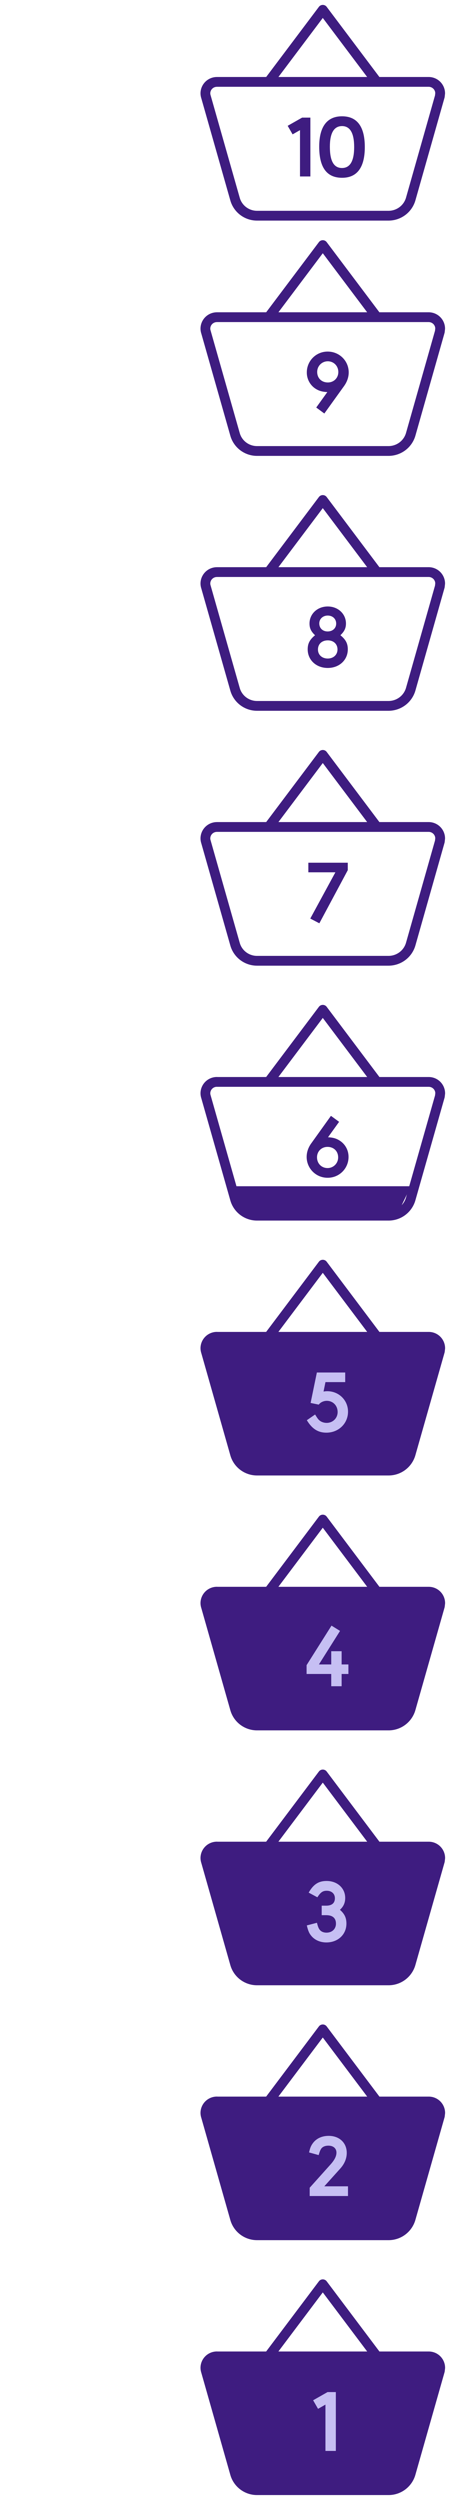
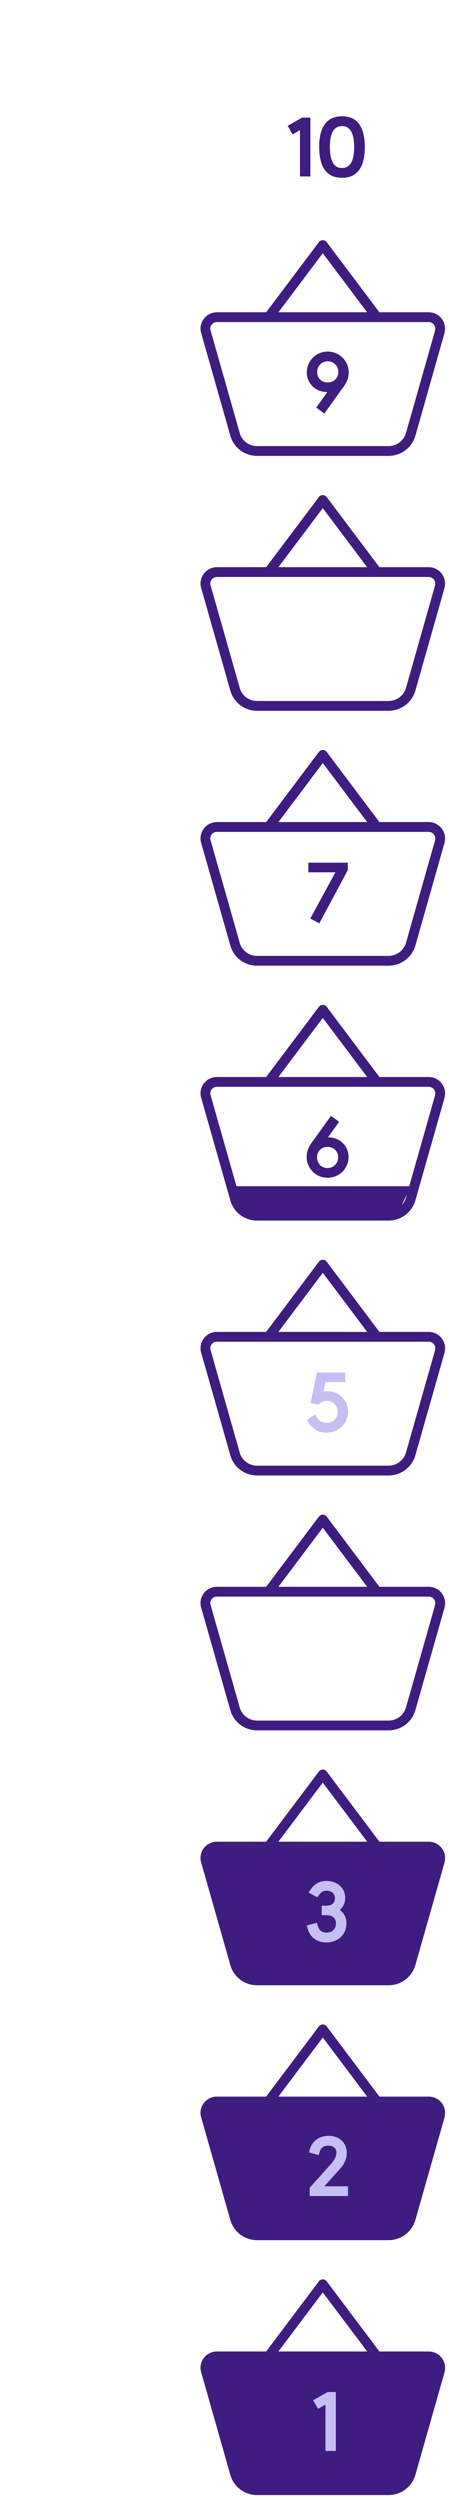
<svg xmlns="http://www.w3.org/2000/svg" width="46" height="255" viewBox="0 0 46 255" fill="none">
  <path d="M27.458 240.354L32.996 233l5.538 7.354m-16.36 0c-.31 0-.61.122-.83.34a1.17 1.17 0 0 0-.348.82c0 .108.015.215.046.317l2.983 10.475c.138.49.434.92.84 1.226.41.307.905.472 1.416.47h13.431a2.35 2.35 0 0 0 2.267-1.695l2.984-10.474.036-.315a1.17 1.17 0 0 0-1.177-1.16H22.172z" stroke="#3E1C80" stroke-linejoin="round" />
  <path d="M21.599 240.56c.22-.216.517-.338.827-.338h21.646c.31 0 .608.122.83.34.22.216.344.512.347.82l-.035.317-2.982 10.473a2.35 2.35 0 0 1-2.268 1.695h-13.43a2.34 2.34 0 0 1-1.415-.47 2.325 2.325 0 0 1-.84-1.225L21.295 241.7a1.026 1.026 0 0 1-.046-.317c.003-.31.128-.605.35-.822z" fill="#3E1C80" />
  <path d="M34.33 250h-1.062v-4.725l-.756.432-.504-.873 1.476-.837h.846V250z" fill="#C6BFF3" />
  <path d="M27.458 214.354L32.996 207l5.538 7.354m-16.36 0c-.31 0-.61.122-.83.34a1.17 1.17 0 0 0-.348.82c0 .108.015.215.046.317l2.983 10.475c.138.49.434.92.84 1.226.41.307.905.472 1.416.47h13.431a2.35 2.35 0 0 0 2.267-1.695l2.984-10.474.036-.315a1.17 1.17 0 0 0-1.177-1.16H22.172z" stroke="#3E1C80" stroke-linejoin="round" />
  <path d="M21.599 214.56c.22-.216.517-.338.827-.338h21.646c.31 0 .608.122.83.34.22.216.344.512.347.82l-.035.317-2.982 10.473a2.35 2.35 0 0 1-2.268 1.695h-13.43a2.34 2.34 0 0 1-1.415-.47 2.325 2.325 0 0 1-.84-1.225L21.295 215.7a1.026 1.026 0 0 1-.046-.317c.003-.31.128-.605.35-.822z" fill="#3E1C80" />
  <path d="M31.657 224v-.846l2.133-2.376c.405-.45.603-.837.603-1.206 0-.432-.324-.71-.82-.71-.36 0-.63.125-.764.35-.09.153-.127.252-.235.612l-.98-.27c.098-.45.188-.666.368-.918.36-.504.936-.774 1.638-.774 1.09 0 1.846.71 1.846 1.737 0 .566-.225 1.106-.64 1.574l-1.655 1.836h2.422v.99h-3.915z" fill="#C6BFF3" />
  <path d="M27.458 188.354L32.996 181l5.538 7.354m-16.36 0c-.31 0-.61.122-.83.34a1.17 1.17 0 0 0-.348.82c0 .108.015.215.046.317l2.983 10.475c.138.49.434.92.84 1.226.41.307.905.472 1.416.47h13.431a2.35 2.35 0 0 0 2.267-1.695l2.984-10.474.036-.315a1.17 1.17 0 0 0-1.177-1.16H22.172z" stroke="#3E1C80" stroke-linejoin="round" />
  <path d="M21.599 188.56c.22-.216.517-.338.827-.338h21.646c.31 0 .608.122.83.34.22.216.344.512.347.82l-.035.317-2.982 10.473a2.35 2.35 0 0 1-2.268 1.695h-13.43a2.34 2.34 0 0 1-1.415-.47 2.325 2.325 0 0 1-.84-1.225L21.295 189.7a1.026 1.026 0 0 1-.046-.317c.003-.31.128-.605.35-.822z" fill="#3E1C80" />
  <path d="M32.884 194.382h.468c.567 0 .882-.26.882-.756 0-.46-.333-.765-.837-.765-.405 0-.63.163-.954.667l-.89-.477c.494-.855 1.016-1.188 1.835-1.188 1.098 0 1.9.73 1.9 1.737 0 .485-.172.872-.54 1.205.476.414.665.82.665 1.404 0 1.115-.864 1.925-2.052 1.925-.602 0-1.142-.225-1.493-.62-.252-.28-.37-.54-.504-1.117l1.035-.27c.09.36.144.495.234.648.153.234.405.36.747.36.566 0 .962-.378.962-.918 0-.567-.342-.864-.99-.864h-.468v-.972z" fill="#C6BFF3" />
  <path d="M27.458 162.354L32.996 155l5.538 7.354m-16.36 0c-.31 0-.61.122-.83.34a1.17 1.17 0 0 0-.348.82c0 .108.015.215.046.317l2.983 10.475c.138.49.434.92.84 1.226.41.307.905.472 1.416.47h13.431a2.35 2.35 0 0 0 2.267-1.695l2.984-10.474.036-.315a1.17 1.17 0 0 0-1.177-1.16H22.172z" stroke="#3E1C80" stroke-linejoin="round" />
-   <path d="M21.599 162.56c.22-.216.517-.338.827-.338h21.646c.31 0 .608.122.83.34.22.216.344.512.347.82l-.035.317-2.982 10.473a2.35 2.35 0 0 1-2.268 1.695h-13.43a2.34 2.34 0 0 1-1.415-.47 2.325 2.325 0 0 1-.84-1.225L21.295 163.7a1.026 1.026 0 0 1-.046-.317c.003-.31.128-.605.35-.822z" fill="#3E1C80" />
-   <path d="M34.76 166.357l-2.16 3.42h1.26v-1.35h1.062v1.35h.693v.972h-.693V172H33.86v-1.25h-2.52v-.9l2.547-4.033.873.54z" fill="#C6BFF3" />
  <path d="M27.458 136.354L32.996 129l5.538 7.354m-16.36 0c-.31 0-.61.122-.83.34a1.17 1.17 0 0 0-.348.82c0 .108.015.215.046.317l2.983 10.475c.138.49.434.92.84 1.226.41.307.905.472 1.416.47h13.431a2.35 2.35 0 0 0 2.267-1.695l2.984-10.474.036-.315a1.17 1.17 0 0 0-1.177-1.16H22.172z" stroke="#3E1C80" stroke-linejoin="round" />
-   <path d="M21.599 136.56c.22-.216.517-.338.827-.338h21.646c.31 0 .608.122.83.34.22.216.344.512.347.82l-.035.317-2.982 10.473a2.35 2.35 0 0 1-2.268 1.695h-13.43a2.34 2.34 0 0 1-1.415-.47 2.325 2.325 0 0 1-.84-1.225L21.295 137.7a1.026 1.026 0 0 1-.046-.317c.003-.31.128-.605.35-.822z" fill="#3E1C80" />
  <path d="M33.27 140.978l-.197.963c.153-.026.252-.035.378-.035 1.19 0 2.125.918 2.125 2.088 0 1.206-.963 2.142-2.214 2.142-.854 0-1.457-.387-1.997-1.27l.846-.584c.197.325.278.442.368.532.198.207.495.324.81.324.64 0 1.125-.486 1.125-1.107 0-.658-.477-1.144-1.116-1.144-.26 0-.54.108-.71.27l-.02.018c-.044.054-.044.054-.09.1l-.827-.172.64-3.105h2.897v.98H33.27z" fill="#C6BFF3" />
  <path d="M27.458 110.354L32.996 103l5.538 7.354m-16.36 0c-.31 0-.61.122-.83.34a1.17 1.17 0 0 0-.348.82c0 .108.015.215.046.317l2.983 10.475c.138.49.434.92.84 1.226.41.307.905.472 1.416.47h13.431a2.35 2.35 0 0 0 2.267-1.695l2.984-10.474.036-.315a1.17 1.17 0 0 0-1.177-1.16H22.172z" stroke="#3E1C80" stroke-linejoin="round" />
  <path d="M33.828 113.817l.837.612-1.134 1.574c.55.027.892.135 1.26.387.532.37.838.964.838 1.612a2.12 2.12 0 0 1-2.133 2.133 2.128 2.128 0 0 1-2.15-2.124c0-.476.16-.962.476-1.394l2.008-2.8zm-.35 3.168c-.613 0-1.072.46-1.072 1.062 0 .63.46 1.098 1.08 1.098a1.08 1.08 0 0 0 1.08-1.09c0-.63-.45-1.07-1.09-1.07z" fill="#3E1C80" />
  <path d="M27.458 84.354L32.996 77l5.538 7.354m-16.36 0c-.31 0-.61.122-.83.34-.22.217-.345.512-.348.82 0 .108.015.215.046.317l2.983 10.475c.138.49.434.92.84 1.226.41.307.905.472 1.416.47h13.431c.513 0 1.01-.165 1.42-.47a2.35 2.35 0 0 0 .85-1.225L44.96 85.83l.034-.315a1.17 1.17 0 0 0-.348-.822 1.178 1.178 0 0 0-.83-.34H22.174z" stroke="#3E1C80" stroke-linejoin="round" />
  <path d="M34.282 88.978H31.52v-.98h4.03v.764l-2.905 5.418-.928-.486 2.566-4.716z" fill="#3E1C80" />
  <path d="M27.458 32.354L32.996 25l5.538 7.354m-16.36 0c-.31 0-.61.122-.83.34-.22.217-.345.512-.348.82 0 .108.015.215.046.317l2.983 10.475c.138.49.434.92.84 1.226.41.307.905.472 1.416.47h13.431c.513 0 1.01-.165 1.42-.47a2.35 2.35 0 0 0 .85-1.225L44.96 33.83l.034-.315a1.17 1.17 0 0 0-.348-.822 1.178 1.178 0 0 0-.83-.34H22.174z" stroke="#3E1C80" stroke-linejoin="round" />
  <path d="M33.154 42.18l-.828-.612 1.134-1.575c-.55-.027-.9-.135-1.27-.387a1.96 1.96 0 0 1-.827-1.61 2.12 2.12 0 0 1 2.133-2.134c1.197 0 2.15.945 2.15 2.124 0 .477-.16.954-.476 1.395l-2.016 2.8zm.35-5.328a1.08 1.08 0 0 0-1.08 1.09c0 .63.45 1.07 1.09 1.07.612 0 1.07-.46 1.07-1.062 0-.62-.467-1.098-1.08-1.098z" fill="#3E1C80" />
  <path d="M27.458 58.354L32.996 51l5.538 7.354m-16.36 0c-.31 0-.61.122-.83.34-.22.217-.345.512-.348.82 0 .108.015.215.046.317l2.983 10.475c.138.49.434.92.84 1.226.41.307.905.472 1.416.47h13.431c.513 0 1.01-.165 1.42-.47a2.35 2.35 0 0 0 .85-1.225L44.96 59.83l.034-.315a1.17 1.17 0 0 0-.348-.822 1.178 1.178 0 0 0-.83-.34H22.174z" stroke="#3E1C80" stroke-linejoin="round" />
-   <path d="M32.205 64.796c-.414-.387-.567-.72-.567-1.197 0-.982.81-1.738 1.863-1.738 1.054 0 1.864.756 1.864 1.737 0 .476-.162.81-.567 1.196.55.45.756.846.756 1.44 0 1.09-.873 1.9-2.052 1.9-1.178 0-2.05-.81-2.05-1.9 0-.594.206-.99.755-1.44zm1.305.522c-.603 0-1.008.37-1.008.936 0 .54.414.918 1 .918.584 0 .998-.387.998-.927 0-.55-.405-.927-.99-.927zm-.01-2.53c-.494 0-.863.343-.863.802 0 .486.35.82.855.82.513 0 .873-.334.873-.802 0-.477-.36-.82-.864-.82z" fill="#3E1C80" />
-   <path d="M27.458 8.354L32.996 1l5.538 7.354m-16.36 0c-.31 0-.61.122-.83.34-.22.217-.345.512-.348.82 0 .108.015.215.046.317l2.983 10.475c.138.49.434.92.84 1.226.41.307.905.472 1.416.47h13.431c.513 0 1.01-.165 1.42-.47a2.35 2.35 0 0 0 .85-1.225L44.96 9.83l.034-.315a1.17 1.17 0 0 0-.348-.822 1.178 1.178 0 0 0-.83-.34H22.174z" stroke="#3E1C80" stroke-linejoin="round" />
  <path d="M31.728 18h-1.062v-4.725l-.756.432-.504-.873 1.476-.837h.846V18zM34.96 11.862c1.55 0 2.332 1.053 2.332 3.14 0 2.07-.783 3.133-2.322 3.133-1.566 0-2.34-1.044-2.34-3.177 0-2.034.8-3.096 2.33-3.096zm0 1c-.818 0-1.24.71-1.24 2.105 0 1.458.404 2.17 1.24 2.17.83 0 1.243-.72 1.243-2.134 0-1.422-.414-2.142-1.242-2.142zM42 121H24l1 3h15.54l1.46-3z" fill="#3E1C80" />
</svg>